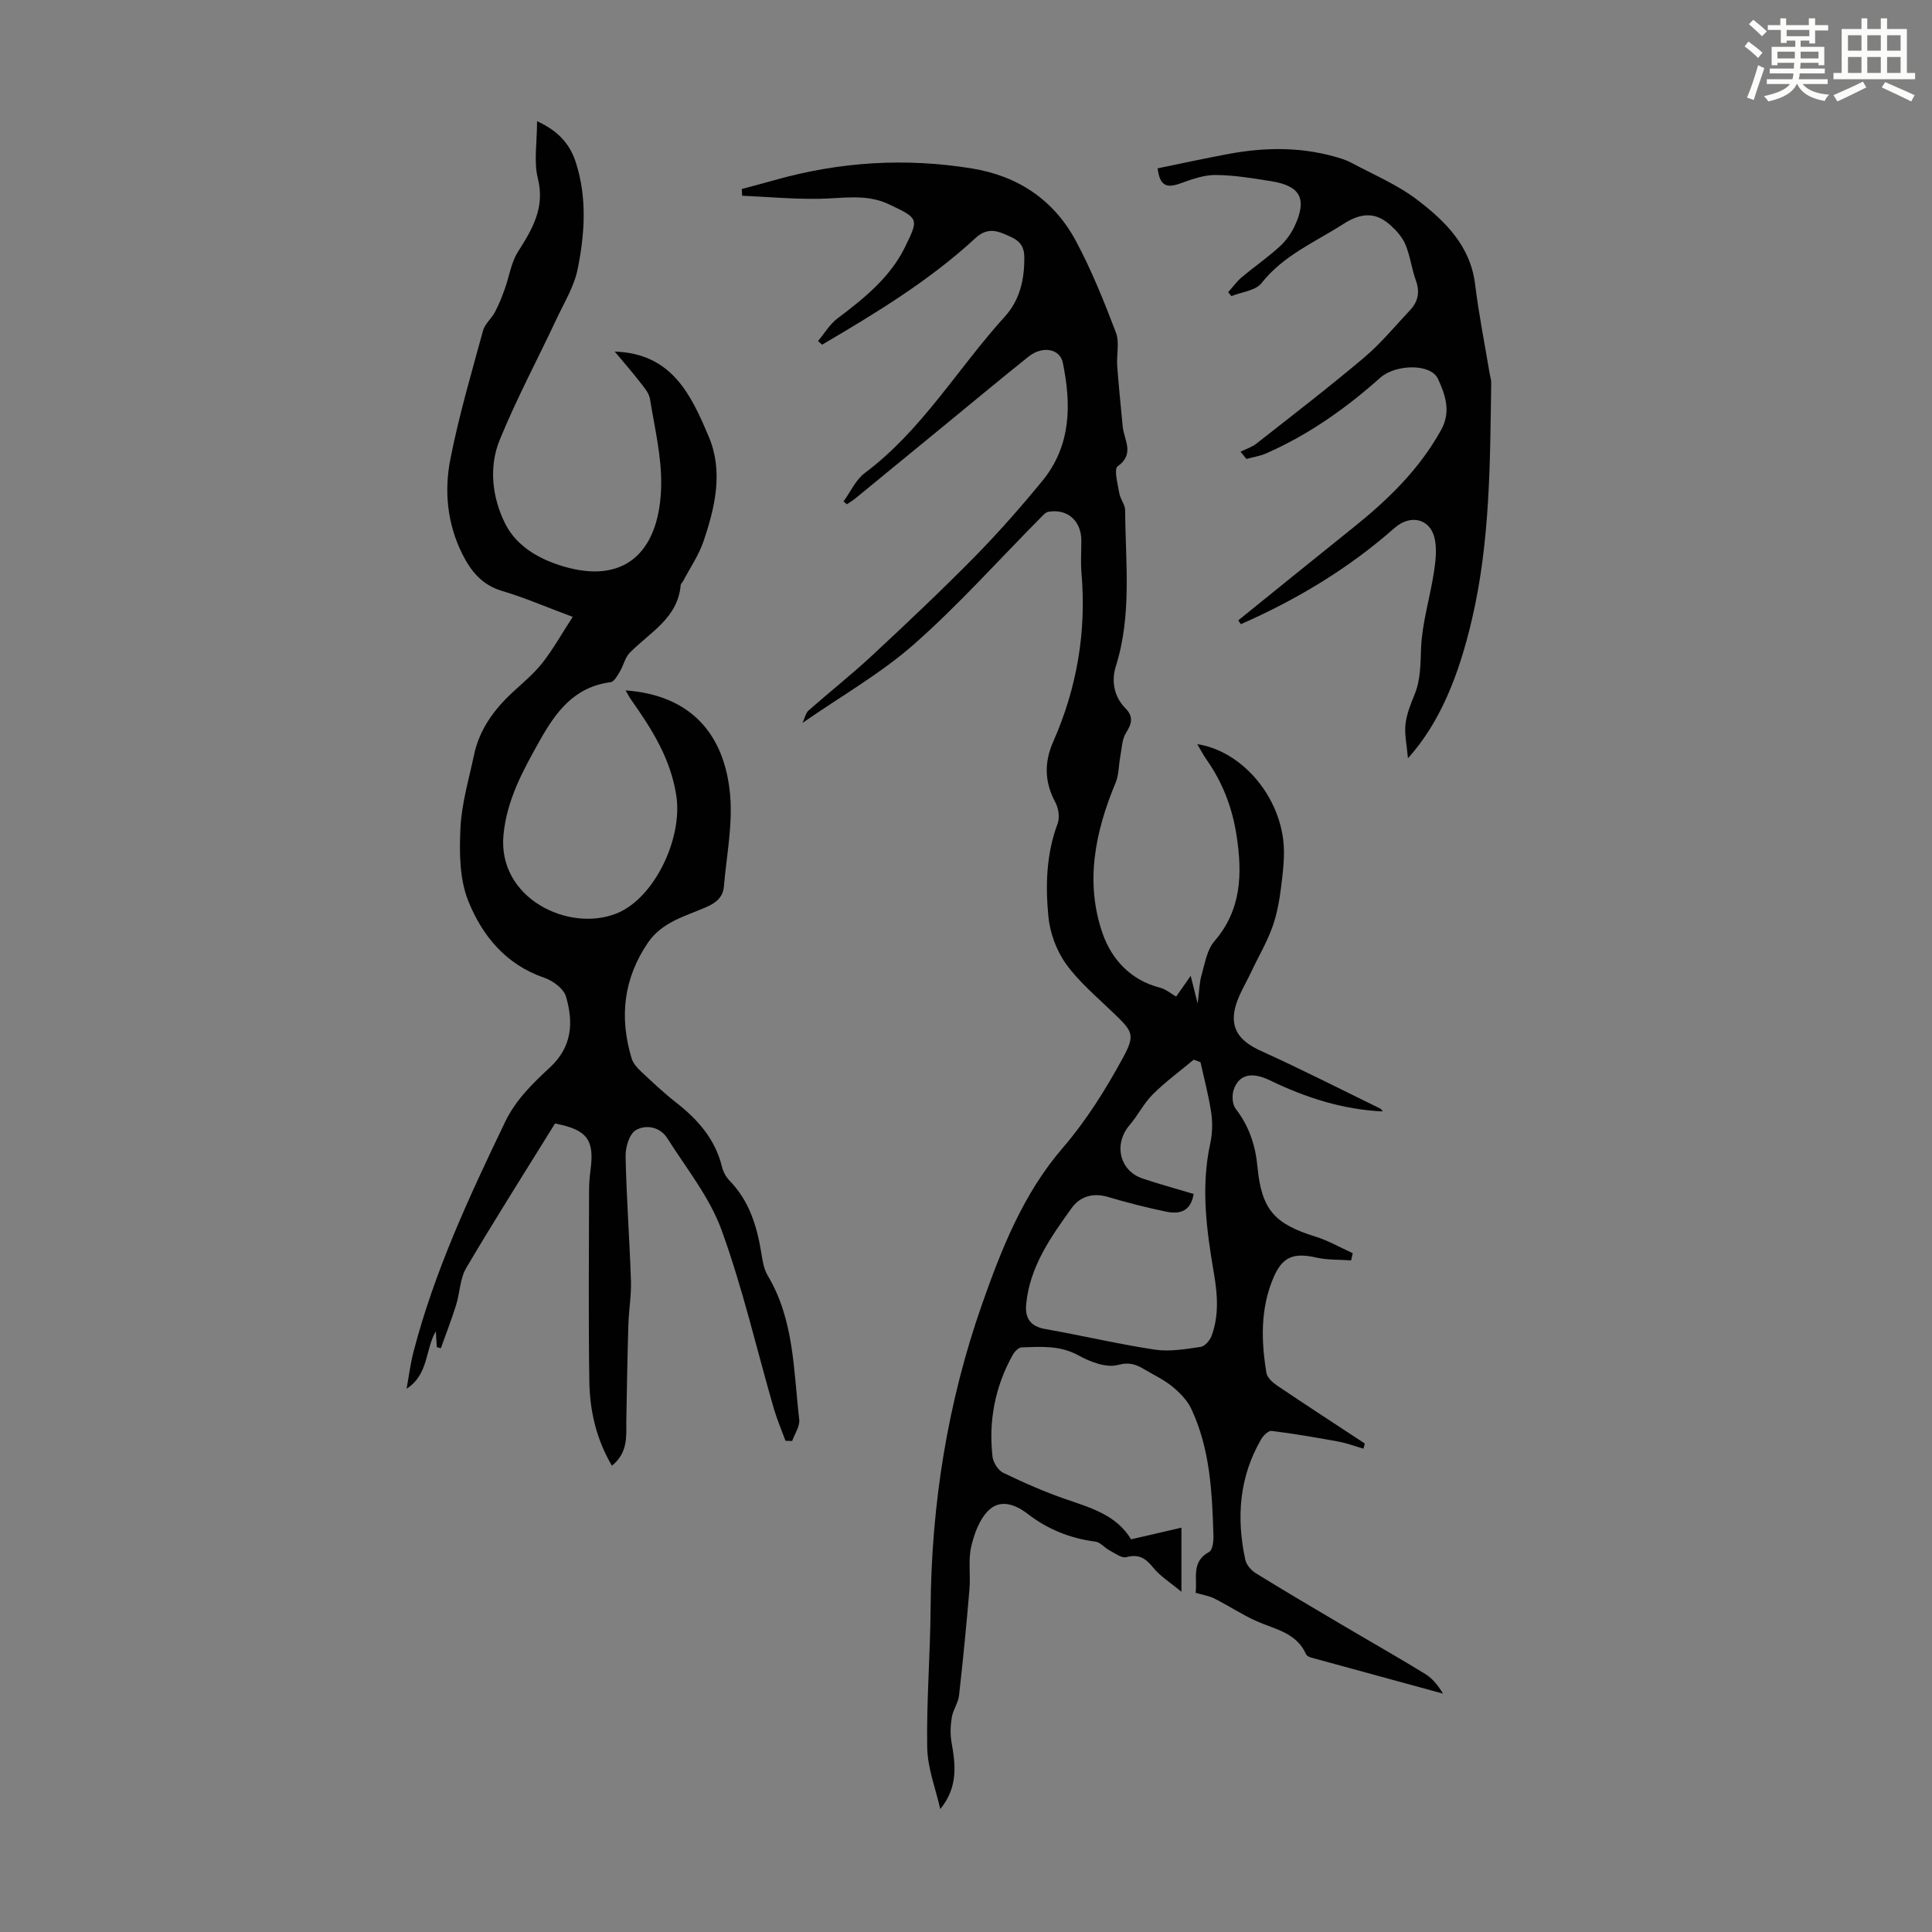
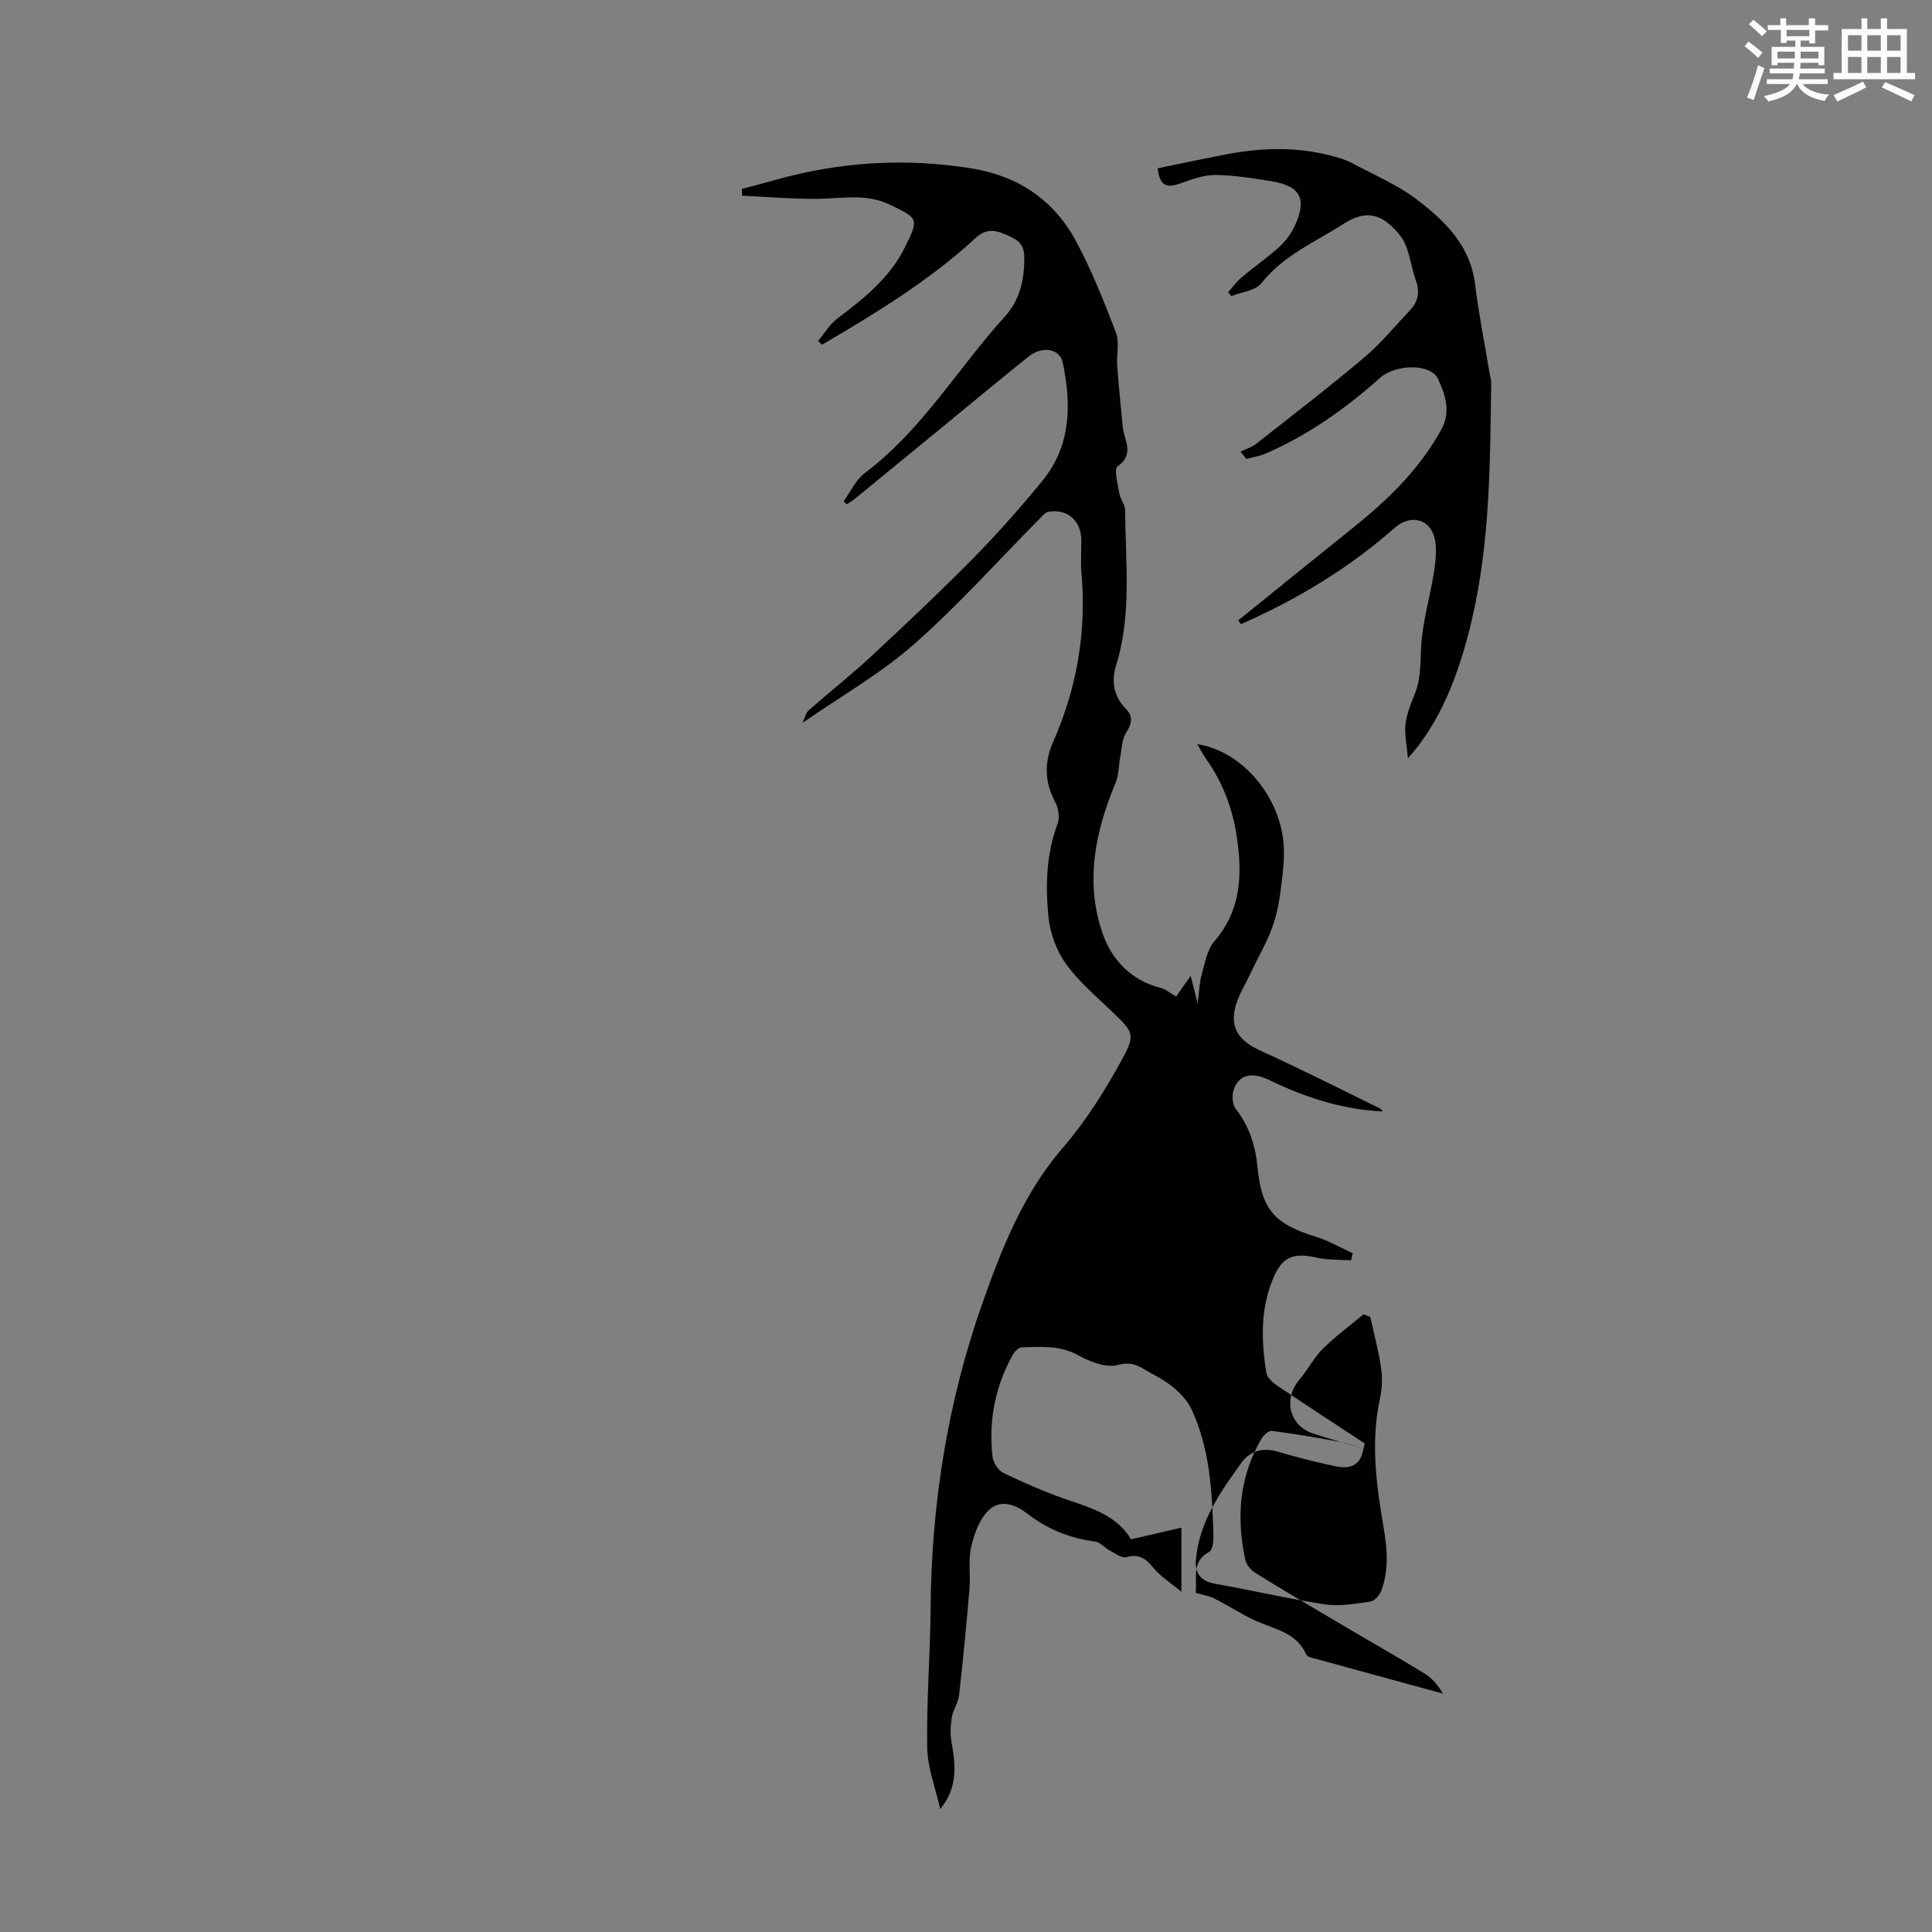
<svg xmlns="http://www.w3.org/2000/svg" enable-background="new 0 0 400 400" viewBox="0 0 400 400">
  <rect x="0" y="0" width="400" height="400" fill="#808080" stroke="none" />
  <path d="m361.2 9.6.8-1c.9.7 1.9 1.4 2.9 2.3l-.9 1.1c-1-1-2-1.8-2.8-2.4zm.5 10.6c.9-2.1 1.6-4.3 2.3-6.7.4.2.8.4 1.3.6-.7 2.1-1.5 4.3-2.2 6.6zm.4-15.2.9-.9c1 .8 2 1.6 2.8 2.4l-1 1c-.9-.9-1.8-1.7-2.7-2.5zm12.5-1.2h1.2v1.4h2.7v1.1h-2.7v2.7h-1.2v-.6h-1.8v1.3h4.9v3.8h-1.2v-.5h-3.7c0 .4-.1.9-.1 1.2h5.1v1h-5.2c0 .5-.1.9-.2 1.2h6v1h-5.2c1.1 1.3 2.9 2 5.5 2.2-.4.4-.7.8-.9 1.3-2.9-.5-4.8-1.6-5.7-3.5h-.1c-.8 1.7-2.7 2.9-5.9 3.6-.2-.4-.6-.8-.9-1.1 2.8-.6 4.6-1.4 5.4-2.5h-4.8v-1h5.3c.1-.3.2-.7.2-1.2h-4.9v-1h5c0-.4 0-.8.1-1.2h-3.5v.5h-1.2v-3.8h4.9v-1.3h-1.8v.5h-1.2v-2.7h-2.7v-1h2.6v-1.4h1.2v1.4h4.7v-1.4zm-6.6 8.3h3.6c0-.4 0-.9 0-1.4h-3.6zm1.9-4.6h4.7v-1.3h-4.7zm6.6 3.2h-3.7v1.4h3.7z" fill="#fbfcfa" />
  <path d="m385.3 3.8h1.3v2.2h2.8v-2.2h1.3v2.2h4.1v9.1h1.7v1.3h-16.9v-1.3h1.7v-9.1h4.1v-2.2zm.4 13.1.7 1.2c-1.8.9-3.8 1.9-6 2.9-.2-.4-.5-.8-.8-1.3 2.3-1 4.3-1.9 6.1-2.8zm-3.1-6.4h2.8v-3.2h-2.8zm0 4.6h2.8v-3.3h-2.8zm4-4.6h2.8v-3.2h-2.8zm0 4.6h2.8v-3.3h-2.8zm3.7 1.9c2.1.9 4.1 1.8 6.1 2.7l-.7 1.3c-2.2-1.1-4.2-2-6.1-2.9zm3.2-9.7h-2.8v3.2h2.8zm-2.8 7.8h2.8v-3.3h-2.8z" fill="#fbfcfa" />
  <g fill="#010102">
-     <path d="m282.28 299.93c-1.73-.5-3.44-1.15-5.2-1.47-4.58-.84-9.19-1.63-13.81-2.21-.65-.08-1.71.96-2.16 1.73-4.56 7.85-5.16 16.28-3.28 24.97.23 1.05 1.23 2.19 2.19 2.78 5.98 3.69 12.04 7.26 18.09 10.83 5.66 3.35 11.39 6.59 16.99 10.03 1.48.91 2.63 2.36 3.67 4.06-9.1-2.48-18.2-4.96-27.29-7.46-.4-.11-.94-.37-1.08-.7-1.97-4.48-6.42-5.14-10.25-6.85-3-1.34-5.76-3.19-8.7-4.67-1.15-.58-2.49-.77-3.91-1.2.39-2.97-1-6.41 2.81-8.47.71-.39.92-2.23.88-3.38-.27-8.95-.69-17.93-4.58-26.22-.83-1.77-2.38-3.35-3.92-4.62-1.71-1.41-3.78-2.37-5.7-3.51-1.73-1.03-3.11-1.64-5.59-.97-2.4.65-5.75-.65-8.18-1.99-3.83-2.11-7.77-1.78-11.75-1.65-.65.02-1.48.91-1.86 1.6-3.64 6.55-5 13.62-4.16 21.03.14 1.21 1.17 2.83 2.23 3.34 4.2 2.03 8.5 3.93 12.9 5.45 5.22 1.8 10.52 3.28 13.56 8.32 3.45-.8 6.8-1.57 10.42-2.41v13.27c-2.39-1.99-4.41-3.23-5.81-4.97-1.57-1.95-2.98-2.9-5.6-2.2-.97.26-2.36-.81-3.49-1.41-1.01-.53-1.88-1.67-2.9-1.8-5.24-.67-9.94-2.58-14.08-5.78-2.67-2.06-5.73-3.01-8.1-.64-1.87 1.86-2.95 4.86-3.56 7.54-.62 2.77-.1 5.78-.34 8.67-.62 7.36-1.33 14.71-2.16 22.04-.17 1.54-1.23 2.96-1.49 4.5-.28 1.69-.37 3.51-.07 5.19.84 4.7 1.39 9.3-2.33 13.85-.95-4.23-2.62-8.45-2.7-12.7-.17-9.6.63-19.22.7-28.83.16-21.66 3.54-42.83 10.72-63.19 4.01-11.38 8.48-22.72 16.67-32.21 4.84-5.61 8.86-12.06 12.42-18.59 2.68-4.92 1.98-5.51-2.07-9.42-3.36-3.26-7.05-6.32-9.74-10.09-1.97-2.76-3.3-6.44-3.62-9.83-.61-6.42-.43-12.92 1.92-19.17.47-1.26.19-3.18-.47-4.4-2.24-4.18-2.35-8.23-.45-12.54 4.92-11.14 6.91-22.79 5.86-34.95-.19-2.22-.03-4.47-.03-6.71 0-4.07-2.87-6.65-6.81-5.96-.65.11-1.23.84-1.76 1.37-8.66 8.73-16.88 17.95-26.08 26.06-6.88 6.06-15.03 10.69-23.08 16.28.51-1.09.67-2.06 1.24-2.56 4.33-3.82 8.88-7.41 13.11-11.34 7.2-6.69 14.35-13.45 21.24-20.44 4.93-5.01 9.6-10.32 14.06-15.76 5.97-7.28 6.04-15.78 4.24-24.49-.59-2.87-4.18-3.57-7.09-1.25-5.77 4.61-11.44 9.34-17.15 14.02-6.23 5.11-12.45 10.23-18.69 15.33-.55.45-1.18.82-1.77 1.22-.23-.19-.46-.38-.7-.58 1.45-1.99 2.52-4.47 4.4-5.88 11.85-8.87 19.25-21.66 28.98-32.37 3.17-3.5 4.1-7.73 4.05-12.42-.04-3.17-2.14-3.84-4.26-4.75-2.08-.9-3.92-.89-5.81.86-9.58 8.85-20.65 15.55-31.8 22.11-.28-.26-.55-.51-.83-.77 1.33-1.58 2.43-3.48 4.04-4.69 5.51-4.14 10.9-8.5 13.95-14.73 2.93-5.98 2.84-5.95-3.33-8.89-4.69-2.23-9.61-1.2-14.51-1.13-5.28.08-10.58-.4-15.87-.64-.02-.46-.05-.93-.07-1.39 2.28-.61 4.56-1.21 6.83-1.85 13.43-3.79 27.04-4.65 40.83-2.4 9.55 1.56 16.95 6.52 21.5 14.99 3.26 6.07 5.84 12.53 8.3 18.98.78 2.05.09 4.63.27 6.96.31 4.18.74 8.35 1.14 12.53.27 2.78 2.56 5.62-1.06 8.22-.81.58.04 3.67.35 5.57.2 1.21 1.2 2.34 1.21 3.51.06 10.8 1.43 21.66-1.93 32.31-.94 2.98-.44 6.24 2.02 8.73 1.64 1.66 1.32 3.12.11 5.01-.86 1.34-.88 3.24-1.2 4.9-.35 1.82-.28 3.79-.97 5.45-4.25 10.2-6.41 20.7-2.65 31.35 1.87 5.29 5.82 9.57 11.84 11.1 1.16.29 2.16 1.17 3.34 1.84.82-1.18 1.76-2.52 3.01-4.29.48 1.92.84 3.35 1.44 5.73.34-2.61.36-4.34.82-5.94.69-2.39 1.11-5.18 2.64-6.95 5.64-6.53 5.8-13.97 4.61-21.82-.87-5.73-2.86-11.01-6.21-15.76-.69-.98-1.24-2.05-1.94-3.23 8.76 1.32 16.59 9.93 17.8 19.84.38 3.15-.04 6.45-.43 9.64-.35 2.87-.87 5.78-1.85 8.48-1.16 3.19-2.93 6.16-4.38 9.26-1.22 2.6-2.87 5.13-3.41 7.87-.82 4.2 1.43 6.59 5.46 8.42 8.31 3.77 16.46 7.91 24.66 11.92.25.12.41.45.56.61-8.24-.38-15.93-2.83-23.35-6.43-3.91-1.9-6.49-1.12-7.52 1.95-.39 1.16-.29 3.02.41 3.93 2.79 3.59 4.1 7.59 4.52 12.05.85 8.82 3.49 11.78 11.98 14.41 2.68.83 5.17 2.27 7.74 3.44-.11.5-.22.99-.34 1.49-2.4-.17-4.86-.06-7.18-.58-4.64-1.05-7-.25-8.87 4.1-2.74 6.38-2.59 13.09-1.48 19.78.16.98 1.3 2 2.23 2.63 6.01 4.05 12.08 8 18.13 11.98-.06.35-.17.71-.28 1.07zm-35.15-52.73c-.6 3.73-3.02 4.22-5.74 3.65-4.04-.84-8.05-1.86-12.01-3.04-3.13-.93-5.8-.06-7.5 2.3-4.34 6.02-8.68 12.15-9.42 19.9-.27 2.8.79 4.6 3.92 5.15 7.59 1.33 15.11 3.12 22.73 4.27 3.07.46 6.35-.12 9.48-.57.86-.12 1.91-1.35 2.26-2.3 1.55-4.2 1.23-8.52.49-12.86-1.53-8.92-2.75-17.85-.78-26.91.45-2.04.52-4.28.22-6.35-.52-3.54-1.46-7.02-2.23-10.52-.47-.18-.93-.35-1.4-.53-2.85 2.38-5.86 4.58-8.48 7.19-1.87 1.85-3.07 4.35-4.8 6.36-3.35 3.89-2.11 9.46 2.69 11.06 3.37 1.13 6.81 2.07 10.57 3.2z" />
-     <path d="m126.69 303.46c-3.33-5.67-4.59-11.56-4.68-17.6-.19-13.09-.07-26.18-.05-39.27 0-1.45.11-2.91.3-4.35.84-6.26-.69-8.36-7.35-9.63-6.13 9.9-12.42 19.8-18.38 29.9-1.31 2.21-1.31 5.16-2.11 7.71-.94 3.01-2.09 5.95-3.15 8.93-.28-.08-.56-.17-.83-.25-.07-1.09-.14-2.19-.21-3.28-2.22 3.84-1.47 8.97-6.05 11.9.47-2.55.78-5.13 1.43-7.63 4.32-16.64 11.53-32.12 18.94-47.55 2.23-4.64 5.71-8 9.27-11.3 4.61-4.28 4.96-9.23 3.36-14.72-.25-.86-.99-1.69-1.71-2.29-.85-.7-1.87-1.29-2.91-1.65-7.85-2.69-12.75-8.71-15.61-15.84-1.82-4.54-1.86-10.06-1.62-15.1.24-5.08 1.75-10.1 2.81-15.13 1.1-5.22 4.08-9.34 7.92-12.91 2.13-1.98 4.42-3.86 6.21-6.12 2.23-2.83 4-6.02 6.3-9.56-5.44-2.03-9.93-3.98-14.59-5.36-4.18-1.24-6.48-4.08-8.28-7.69-3.12-6.27-3.76-13.02-2.45-19.65 1.76-8.95 4.35-17.74 6.75-26.55.38-1.41 1.76-2.51 2.48-3.87.8-1.52 1.44-3.13 2.02-4.75.93-2.57 1.31-5.46 2.73-7.71 3-4.72 5.65-9.14 4.12-15.24-.86-3.45-.16-7.28-.16-11.81 4.69 2.14 6.92 5.01 8.08 8.69 2.29 7.25 1.8 14.67.33 21.92-.72 3.58-2.76 6.91-4.35 10.29-3.93 8.37-8.31 16.56-11.8 25.11-2.32 5.68-1.51 12.02 1.15 17.33 2.5 4.99 7.7 7.73 13.11 9.13 12.34 3.18 18.94-4.03 19.18-17.06.11-5.96-1.36-11.96-2.32-17.91-.2-1.21-1.19-2.36-2-3.4-1.62-2.09-3.37-4.09-5.3-6.4 11.91.38 15.86 9.08 19.47 17.62 3.04 7.17 1.32 14.57-1.08 21.64-.98 2.89-2.78 5.5-4.21 8.23-.15.3-.5.55-.52.85-.6 6.89-6.41 9.8-10.55 14.02-.98 1-1.29 2.64-2.05 3.9-.5.84-1.18 2.09-1.91 2.19-7.5.98-11.27 6.04-14.69 12.13-3.47 6.19-6.8 12.22-7.49 19.5-1.24 13.07 13.42 20.23 23.41 16.25 7.81-3.11 13.71-15.49 12.38-24.34-1.15-7.62-5.01-13.75-9.28-19.79-.45-.63-.8-1.33-1.23-2.05 13.45.96 20.51 9.01 21.64 21.61.56 6.23-.75 12.64-1.28 18.96-.19 2.21-1.55 3.37-3.62 4.28-4.34 1.9-9.17 3.07-12.11 7.38-5.08 7.46-5.95 15.49-3.37 23.98.3.99 1.12 1.92 1.9 2.65 2.37 2.22 4.73 4.46 7.29 6.46 4.51 3.52 8.11 7.59 9.51 13.32.25 1.04.85 2.13 1.6 2.9 4.01 4.12 5.6 9.26 6.51 14.74.27 1.64.51 3.44 1.33 4.82 5.53 9.23 5.36 19.69 6.55 29.84.17 1.41-.94 2.97-1.46 4.46-.46-.01-.92-.03-1.38-.04-.82-2.24-1.77-4.45-2.44-6.74-3.56-12.32-6.43-24.89-10.81-36.92-2.47-6.79-7.28-12.74-11.21-18.96-1.52-2.41-4.46-2.91-6.54-1.69-1.34.79-2.15 3.56-2.11 5.43.18 8.59.83 17.17 1.11 25.76.1 3-.44 6.01-.53 9.03-.2 6.69-.32 13.39-.43 20.08 0 3.22.31 6.53-2.98 9.17z" />
+     <path d="m282.28 299.93c-1.73-.5-3.44-1.15-5.2-1.47-4.58-.84-9.19-1.63-13.81-2.21-.65-.08-1.71.96-2.16 1.73-4.56 7.85-5.16 16.28-3.28 24.97.23 1.05 1.23 2.19 2.19 2.78 5.98 3.69 12.04 7.26 18.09 10.83 5.66 3.35 11.39 6.59 16.99 10.03 1.48.91 2.63 2.36 3.67 4.06-9.1-2.48-18.2-4.96-27.29-7.46-.4-.11-.94-.37-1.08-.7-1.97-4.48-6.42-5.14-10.25-6.85-3-1.34-5.76-3.19-8.7-4.67-1.15-.58-2.49-.77-3.91-1.2.39-2.97-1-6.41 2.81-8.47.71-.39.92-2.23.88-3.38-.27-8.95-.69-17.93-4.58-26.22-.83-1.77-2.38-3.35-3.92-4.62-1.71-1.41-3.78-2.37-5.7-3.51-1.73-1.03-3.11-1.64-5.59-.97-2.4.65-5.75-.65-8.18-1.99-3.83-2.11-7.77-1.78-11.75-1.65-.65.02-1.48.91-1.86 1.6-3.64 6.55-5 13.62-4.16 21.03.14 1.21 1.17 2.83 2.23 3.34 4.2 2.03 8.5 3.93 12.9 5.45 5.22 1.8 10.52 3.28 13.56 8.32 3.45-.8 6.8-1.57 10.42-2.41v13.27c-2.39-1.99-4.41-3.23-5.81-4.97-1.57-1.95-2.98-2.9-5.6-2.2-.97.26-2.36-.81-3.49-1.41-1.01-.53-1.88-1.67-2.9-1.8-5.24-.67-9.94-2.58-14.08-5.78-2.67-2.06-5.73-3.01-8.1-.64-1.87 1.86-2.95 4.86-3.56 7.54-.62 2.77-.1 5.78-.34 8.67-.62 7.36-1.33 14.71-2.16 22.04-.17 1.54-1.23 2.96-1.49 4.5-.28 1.69-.37 3.51-.07 5.19.84 4.7 1.39 9.3-2.33 13.85-.95-4.23-2.62-8.45-2.7-12.7-.17-9.6.63-19.22.7-28.83.16-21.66 3.54-42.83 10.72-63.19 4.01-11.38 8.48-22.72 16.67-32.21 4.84-5.61 8.86-12.06 12.42-18.59 2.68-4.92 1.98-5.51-2.07-9.42-3.36-3.26-7.05-6.32-9.74-10.09-1.97-2.76-3.3-6.44-3.62-9.83-.61-6.42-.43-12.92 1.92-19.17.47-1.26.19-3.18-.47-4.4-2.24-4.18-2.35-8.23-.45-12.54 4.92-11.14 6.91-22.79 5.86-34.95-.19-2.22-.03-4.47-.03-6.71 0-4.07-2.87-6.65-6.81-5.96-.65.11-1.23.84-1.76 1.37-8.66 8.73-16.88 17.95-26.08 26.06-6.88 6.06-15.03 10.69-23.08 16.28.51-1.09.67-2.06 1.24-2.56 4.33-3.82 8.88-7.41 13.11-11.34 7.2-6.69 14.35-13.45 21.24-20.44 4.93-5.01 9.6-10.32 14.06-15.76 5.97-7.28 6.04-15.78 4.24-24.49-.59-2.87-4.18-3.57-7.09-1.25-5.77 4.61-11.44 9.34-17.15 14.02-6.23 5.11-12.45 10.23-18.69 15.33-.55.45-1.18.82-1.77 1.22-.23-.19-.46-.38-.7-.58 1.45-1.99 2.52-4.47 4.4-5.88 11.85-8.87 19.25-21.66 28.98-32.37 3.17-3.5 4.1-7.73 4.05-12.42-.04-3.17-2.14-3.84-4.26-4.75-2.08-.9-3.92-.89-5.81.86-9.58 8.85-20.65 15.55-31.8 22.11-.28-.26-.55-.51-.83-.77 1.33-1.58 2.43-3.48 4.04-4.69 5.51-4.14 10.9-8.5 13.95-14.73 2.93-5.98 2.84-5.95-3.33-8.89-4.69-2.23-9.61-1.2-14.51-1.13-5.28.08-10.58-.4-15.87-.64-.02-.46-.05-.93-.07-1.39 2.28-.61 4.56-1.21 6.83-1.85 13.43-3.79 27.04-4.65 40.83-2.4 9.55 1.56 16.95 6.52 21.5 14.99 3.26 6.07 5.84 12.53 8.3 18.98.78 2.05.09 4.63.27 6.96.31 4.18.74 8.35 1.14 12.53.27 2.78 2.56 5.62-1.06 8.22-.81.58.04 3.67.35 5.57.2 1.21 1.2 2.34 1.21 3.51.06 10.8 1.43 21.66-1.93 32.31-.94 2.98-.44 6.24 2.02 8.73 1.64 1.66 1.32 3.12.11 5.01-.86 1.34-.88 3.24-1.2 4.9-.35 1.82-.28 3.79-.97 5.45-4.25 10.2-6.41 20.7-2.65 31.35 1.87 5.29 5.82 9.57 11.84 11.1 1.16.29 2.16 1.17 3.34 1.84.82-1.18 1.76-2.52 3.01-4.29.48 1.92.84 3.35 1.44 5.73.34-2.61.36-4.34.82-5.94.69-2.39 1.11-5.18 2.64-6.95 5.64-6.53 5.8-13.97 4.61-21.82-.87-5.73-2.86-11.01-6.21-15.76-.69-.98-1.24-2.05-1.94-3.23 8.76 1.32 16.59 9.93 17.8 19.84.38 3.15-.04 6.45-.43 9.64-.35 2.87-.87 5.78-1.85 8.48-1.16 3.19-2.93 6.16-4.38 9.26-1.22 2.6-2.87 5.13-3.41 7.87-.82 4.2 1.43 6.59 5.46 8.42 8.31 3.77 16.46 7.91 24.66 11.92.25.12.41.45.56.61-8.24-.38-15.93-2.83-23.35-6.43-3.91-1.9-6.49-1.12-7.52 1.95-.39 1.16-.29 3.02.41 3.93 2.79 3.59 4.1 7.59 4.52 12.05.85 8.82 3.49 11.78 11.98 14.41 2.68.83 5.17 2.27 7.74 3.44-.11.5-.22.99-.34 1.49-2.4-.17-4.86-.06-7.18-.58-4.64-1.05-7-.25-8.87 4.1-2.74 6.38-2.59 13.09-1.48 19.78.16.98 1.3 2 2.23 2.63 6.01 4.05 12.08 8 18.13 11.98-.06.35-.17.71-.28 1.07zc-.6 3.73-3.02 4.22-5.74 3.65-4.04-.84-8.05-1.86-12.01-3.04-3.13-.93-5.8-.06-7.5 2.3-4.34 6.02-8.68 12.15-9.42 19.9-.27 2.8.79 4.6 3.92 5.15 7.59 1.33 15.11 3.12 22.73 4.27 3.07.46 6.35-.12 9.48-.57.86-.12 1.91-1.35 2.26-2.3 1.55-4.2 1.23-8.52.49-12.86-1.53-8.92-2.75-17.85-.78-26.91.45-2.04.52-4.28.22-6.35-.52-3.54-1.46-7.02-2.23-10.52-.47-.18-.93-.35-1.4-.53-2.85 2.38-5.86 4.58-8.48 7.19-1.87 1.85-3.07 4.35-4.8 6.36-3.35 3.89-2.11 9.46 2.69 11.06 3.37 1.13 6.81 2.07 10.57 3.2z" />
    <path d="m256.37 128.44c7.91-6.39 15.8-12.8 23.73-19.15 7.21-5.77 13.75-12.09 18.28-20.3 2.1-3.8.83-7.29-.65-10.53-1.49-3.26-8.8-3.08-11.98-.24-7.13 6.35-14.87 11.83-23.66 15.67-1.27.55-2.69.76-4.03 1.13-.41-.5-.82-1-1.23-1.5 1.11-.55 2.35-.93 3.3-1.68 7.48-5.87 15.02-11.67 22.28-17.8 3.48-2.93 6.41-6.52 9.54-9.84 1.67-1.77 2.05-3.76 1.19-6.14-.87-2.41-1.17-5.03-2.14-7.39-.62-1.5-1.83-2.87-3.06-3.99-3.11-2.84-6.13-2.67-9.79-.32-5.89 3.78-12.42 6.48-16.97 12.26-1.23 1.56-4.11 1.83-6.23 2.69-.22-.27-.45-.54-.67-.81.92-1.03 1.74-2.19 2.78-3.07 2.56-2.16 5.33-4.07 7.8-6.31 1.29-1.17 2.42-2.68 3.16-4.26 2.65-5.65 1.26-8.36-4.76-9.33-3.86-.62-7.76-1.28-11.64-1.3-2.46-.01-4.98.94-7.36 1.78-2.55.91-4.15.63-4.58-3.16 4.89-1 9.83-2.08 14.8-3 7.21-1.33 14.42-1.45 21.56.5 1.27.35 2.57.72 3.72 1.34 4.62 2.47 9.57 4.55 13.69 7.7 5.76 4.4 10.97 9.49 11.95 17.45.76 6.19 1.99 12.31 3.01 18.47.11.66.34 1.32.33 1.97-.24 16.39-.21 32.76-3.98 48.91-2.72 11.67-6.62 21.43-13.26 28.8-.24-2.8-.74-4.95-.51-7.02s1.04-4.12 1.84-6.07c1.32-3.17 1.25-6.39 1.39-9.76.22-5.17 1.81-10.27 2.62-15.43.36-2.28.66-4.72.25-6.95-.81-4.36-5.01-5.4-8.34-2.47-9.53 8.4-20.27 14.86-31.85 19.94-.16-.27-.35-.53-.53-.79z" />
  </g>
</svg>